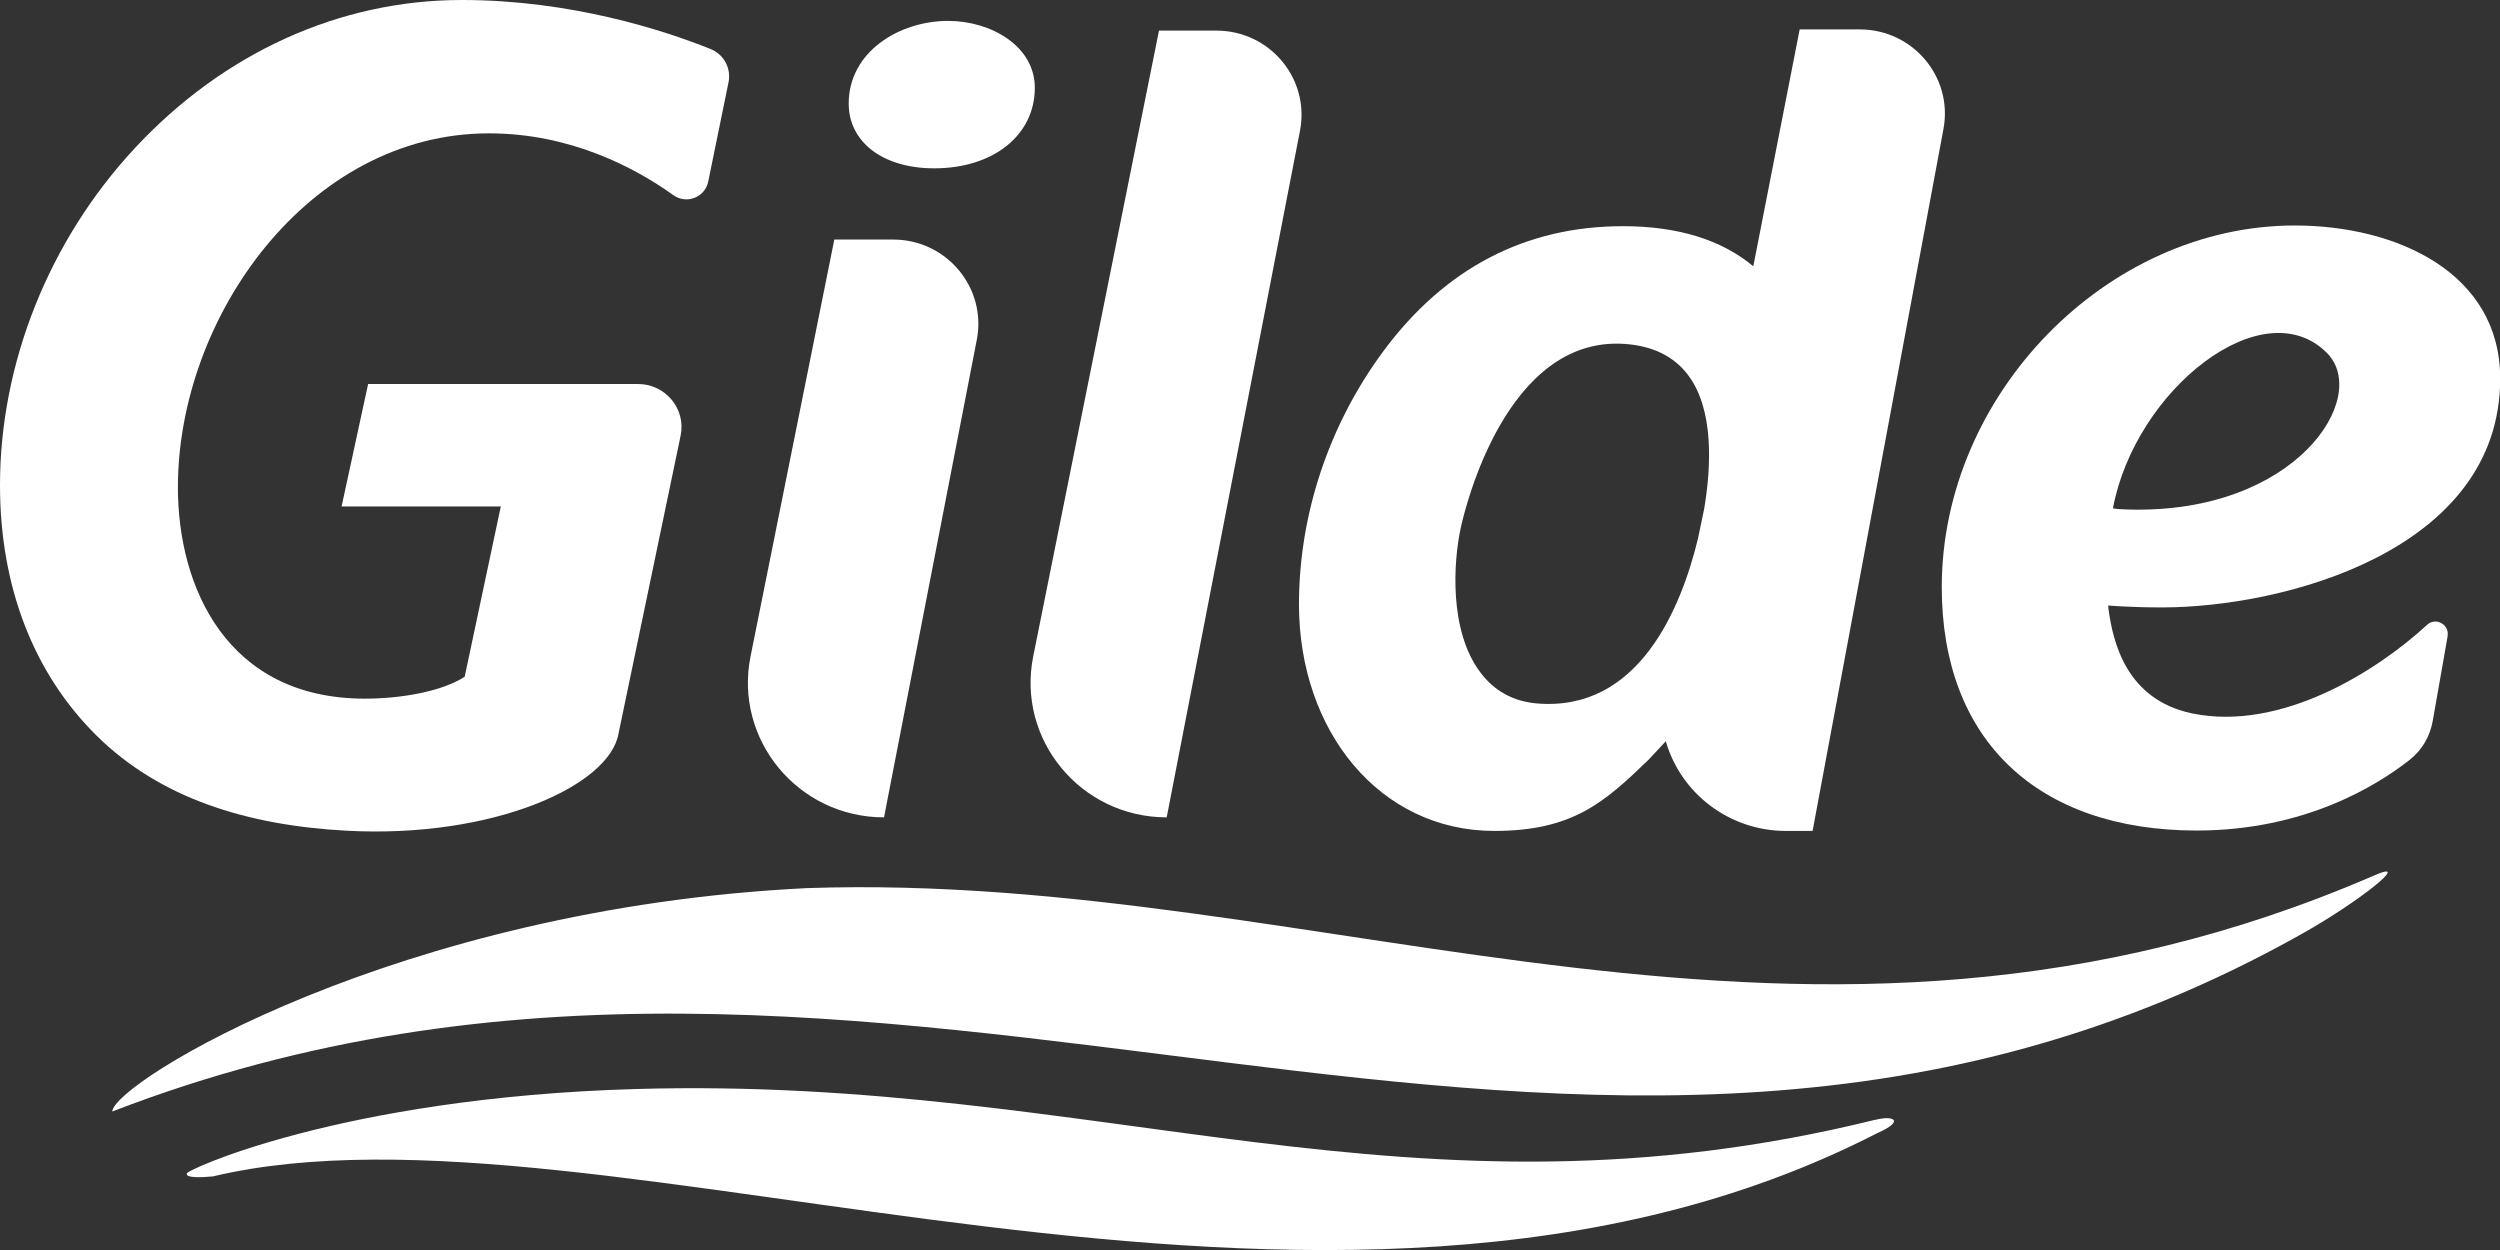
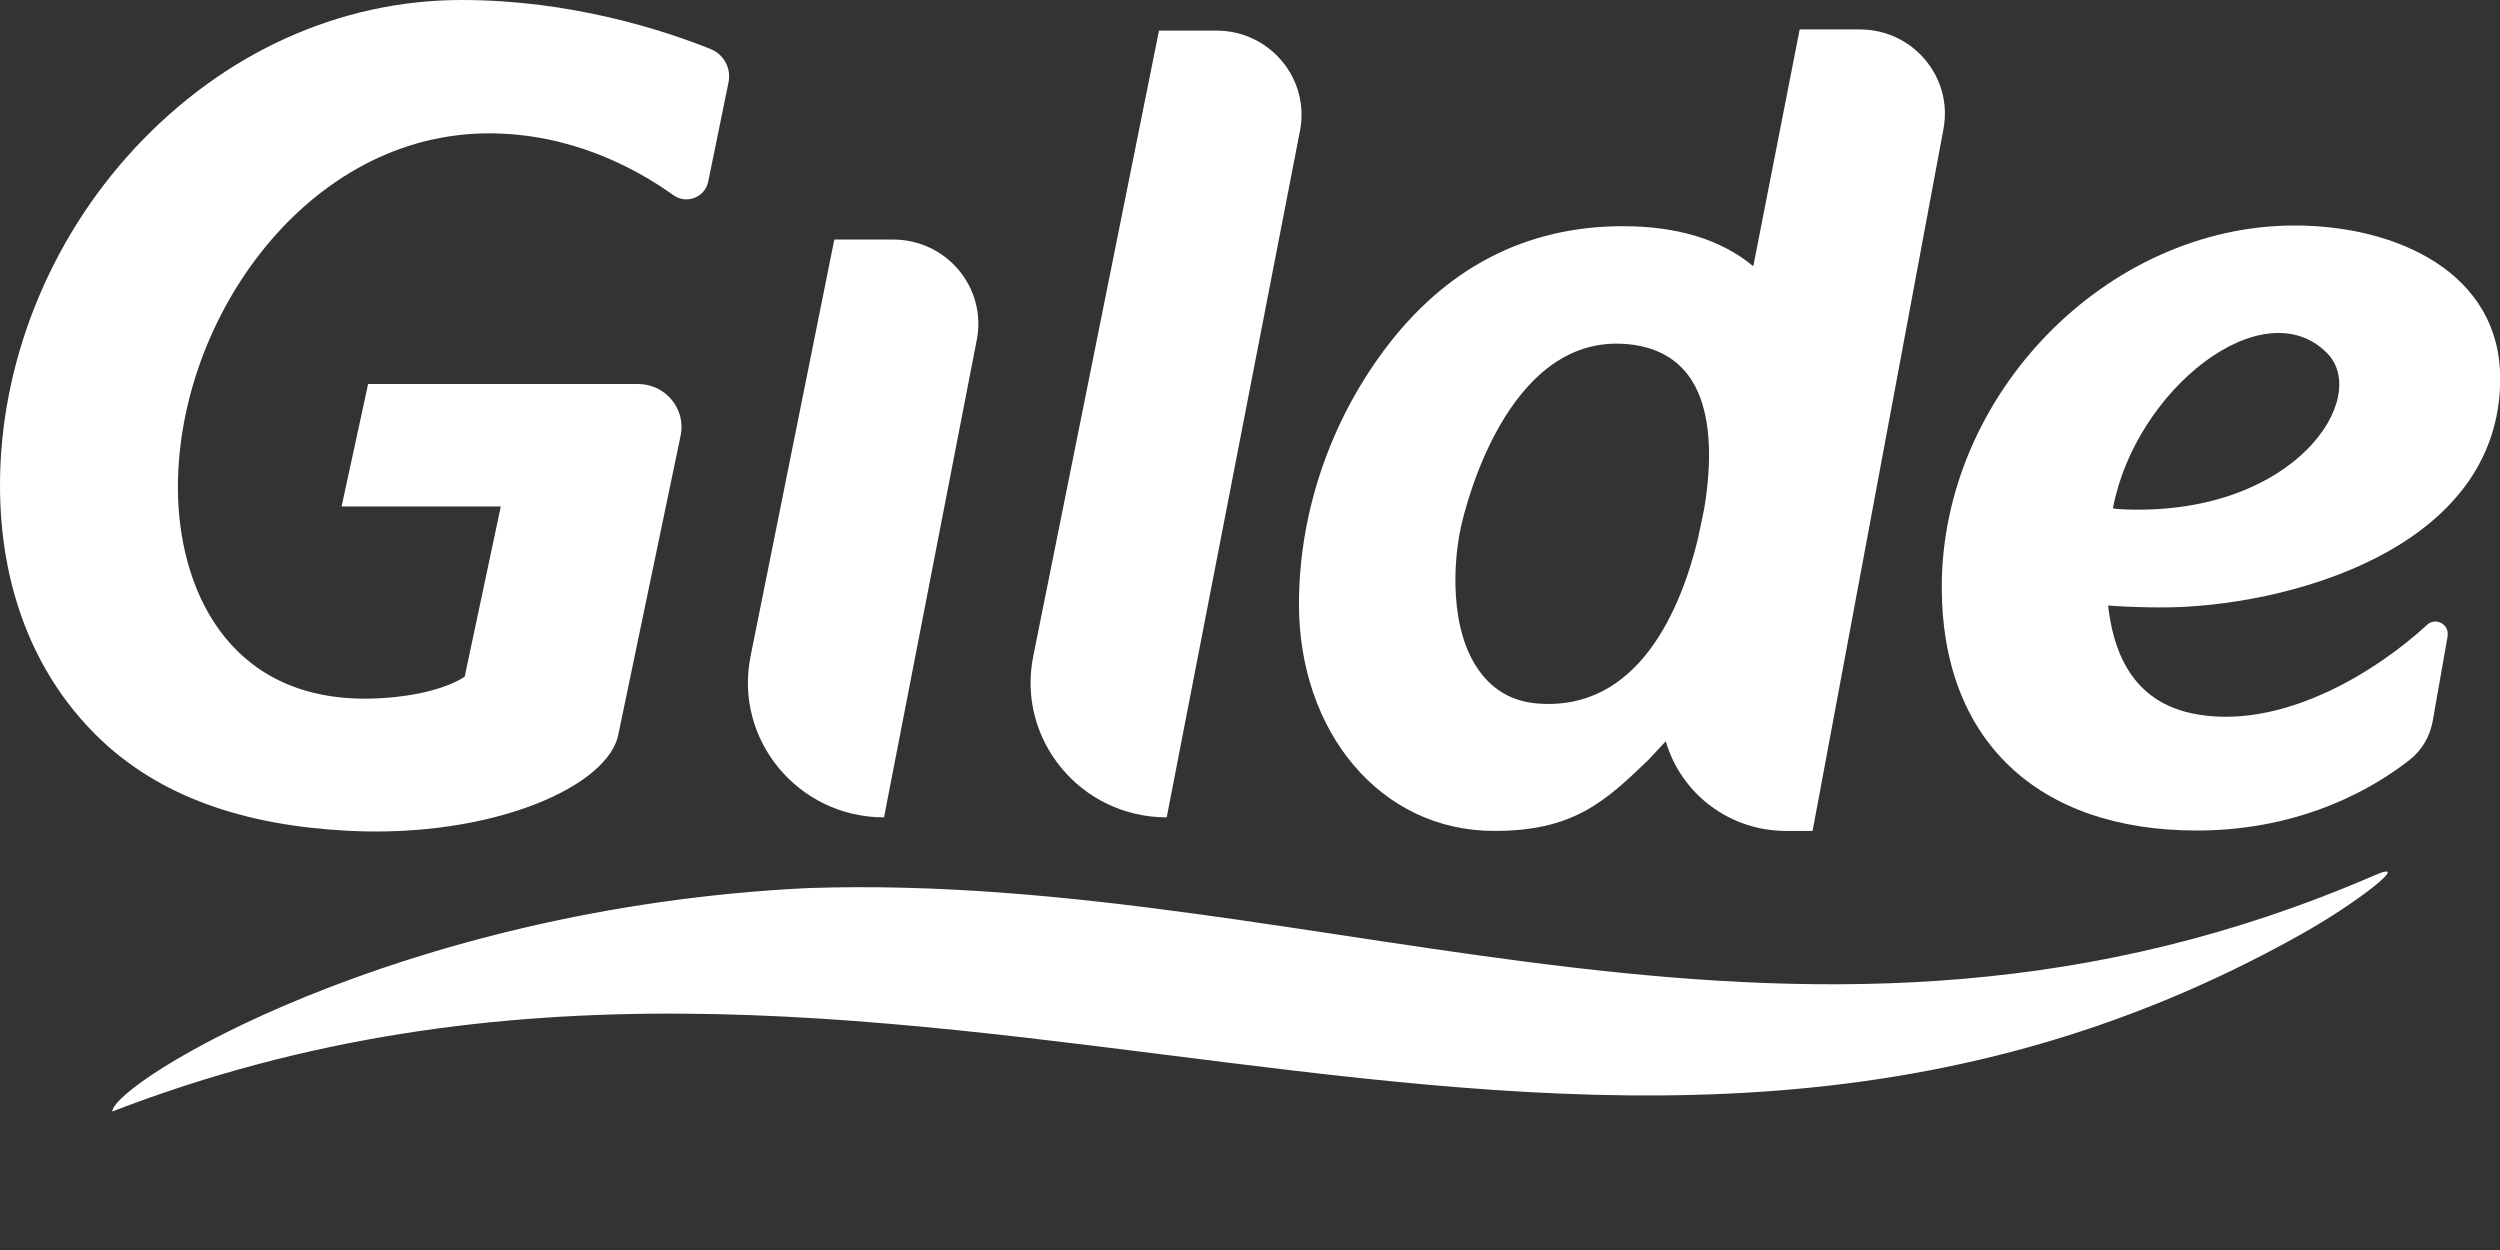
<svg xmlns="http://www.w3.org/2000/svg" width="156" height="78" viewBox="0 0 156 78" fill="none">
  <rect x="0" y="0" width="156" height="78" fill="#333333" stroke="none" />
  <g clip-path="url(#clip0_929_270)">
-     <path d="M59.166 1.304C56.113 1.304 52.959 3.233 52.959 6.46C52.959 8.878 55.107 10.504 58.298 10.504C61.988 10.504 64.573 8.432 64.573 5.477C64.573 2.869 61.826 1.304 59.166 1.304Z" fill="white" />
    <path d="M21.322 31.603H31.25L28.996 42.23C27.516 43.182 24.931 43.596 22.771 43.596C14.142 43.596 11.101 36.617 11.101 30.41C11.101 19.801 19.231 8.321 30.513 8.321C35.596 8.321 39.617 10.46 42.02 12.179C42.838 12.766 43.993 12.315 44.193 11.332L45.461 5.131C45.636 4.266 45.173 3.394 44.343 3.06C41.396 1.879 35.627 0 28.815 0C21.198 0 13.948 3.289 8.404 9.255C3.059 15.004 0 22.67 0 30.274C0 36.586 2.079 41.995 6.025 45.902C9.953 49.785 15.36 51.503 21.641 51.837C30.738 52.326 38.049 49.043 38.599 45.76L42.47 27.189C42.82 25.526 41.533 23.962 39.816 23.962H22.971L21.316 31.597L21.322 31.603Z" fill="white" />
    <path d="M152.728 39.683C152.853 38.966 151.985 38.49 151.448 38.991C148.308 41.89 142.307 45.674 136.763 44.511C132.661 43.64 131.843 40.042 131.568 37.989L131.549 37.785C131.549 37.785 132.929 37.903 134.921 37.903C142.414 37.903 156.012 34.41 156.012 23.622C156.012 17.026 149.569 14.071 143.188 14.071C131.456 14.071 121.166 24.617 121.166 36.642C121.166 46.15 127.11 51.825 137.075 51.825C143.831 51.825 148.351 49 150.368 47.411C151.136 46.805 151.636 45.94 151.804 44.981L152.735 39.683H152.728ZM145.198 22.021C147.939 24.766 143.294 32.085 132.817 31.795C132.111 31.77 131.843 31.739 131.849 31.708C133.242 24.314 141.202 18.021 145.198 22.021Z" fill="white" />
    <path d="M52.067 14.948H55.732C59.072 14.948 61.582 17.959 60.952 21.205L55.163 51.003C49.806 51.003 45.792 46.156 46.834 40.957L52.06 14.955L52.067 14.948Z" fill="white" />
    <path d="M72.321 1.91H75.905C79.239 1.91 81.749 4.915 81.119 8.161L72.802 51.003C67.445 51.003 63.43 46.156 64.473 40.957L72.321 1.91Z" fill="white" />
    <path d="M116.052 1.836H112.3C112.3 1.836 109.809 14.559 109.409 16.599C109.397 16.599 109.39 16.599 109.384 16.599C107.405 14.955 104.683 14.114 101.274 14.114C95.18 14.114 90.153 16.741 86.32 21.916C82.923 26.509 81.056 32.11 81.056 37.711C81.056 45.618 86.089 51.85 93.25 51.85C98.164 51.85 100.143 50.038 102.872 47.405L103.946 46.255C104.901 49.562 107.961 51.85 111.438 51.85H113.105L121.272 8.049C121.878 4.816 119.368 1.836 116.052 1.836ZM95.885 43.893C94.412 43.763 93.225 43.108 92.351 41.927C90.409 39.319 90.69 35.028 91.159 32.901C91.427 31.677 93.993 20.988 101.342 21.458C103.097 21.57 104.433 22.219 105.319 23.381C106.974 25.551 106.774 29.161 106.343 31.739L105.956 33.594C104.914 37.921 102.266 44.444 95.885 43.893Z" fill="white" />
-     <path d="M117.026 69.87C88.055 77.035 68.775 67.119 39.71 67.954C21.135 68.479 11.226 73.178 11.663 73.24C11.663 73.24 11.463 73.586 13.287 73.407C37.575 67.639 82.73 88.386 117.145 70.705C118.843 69.963 118.219 69.574 117.026 69.877V69.87Z" fill="white" />
    <path d="M148.17 54.619C112.7 70.006 82.873 54.316 50.387 55.417C24.794 56.659 7.093 67.54 7.005 69.357C55.888 50.496 98.158 83.755 143.55 58.322C147.165 56.307 150.612 53.556 148.17 54.619Z" fill="white" />
  </g>
  <defs>
    <clipPath id="clip0_929_270">
      <rect width="156" height="78" fill="white" />
    </clipPath>
  </defs>
</svg>